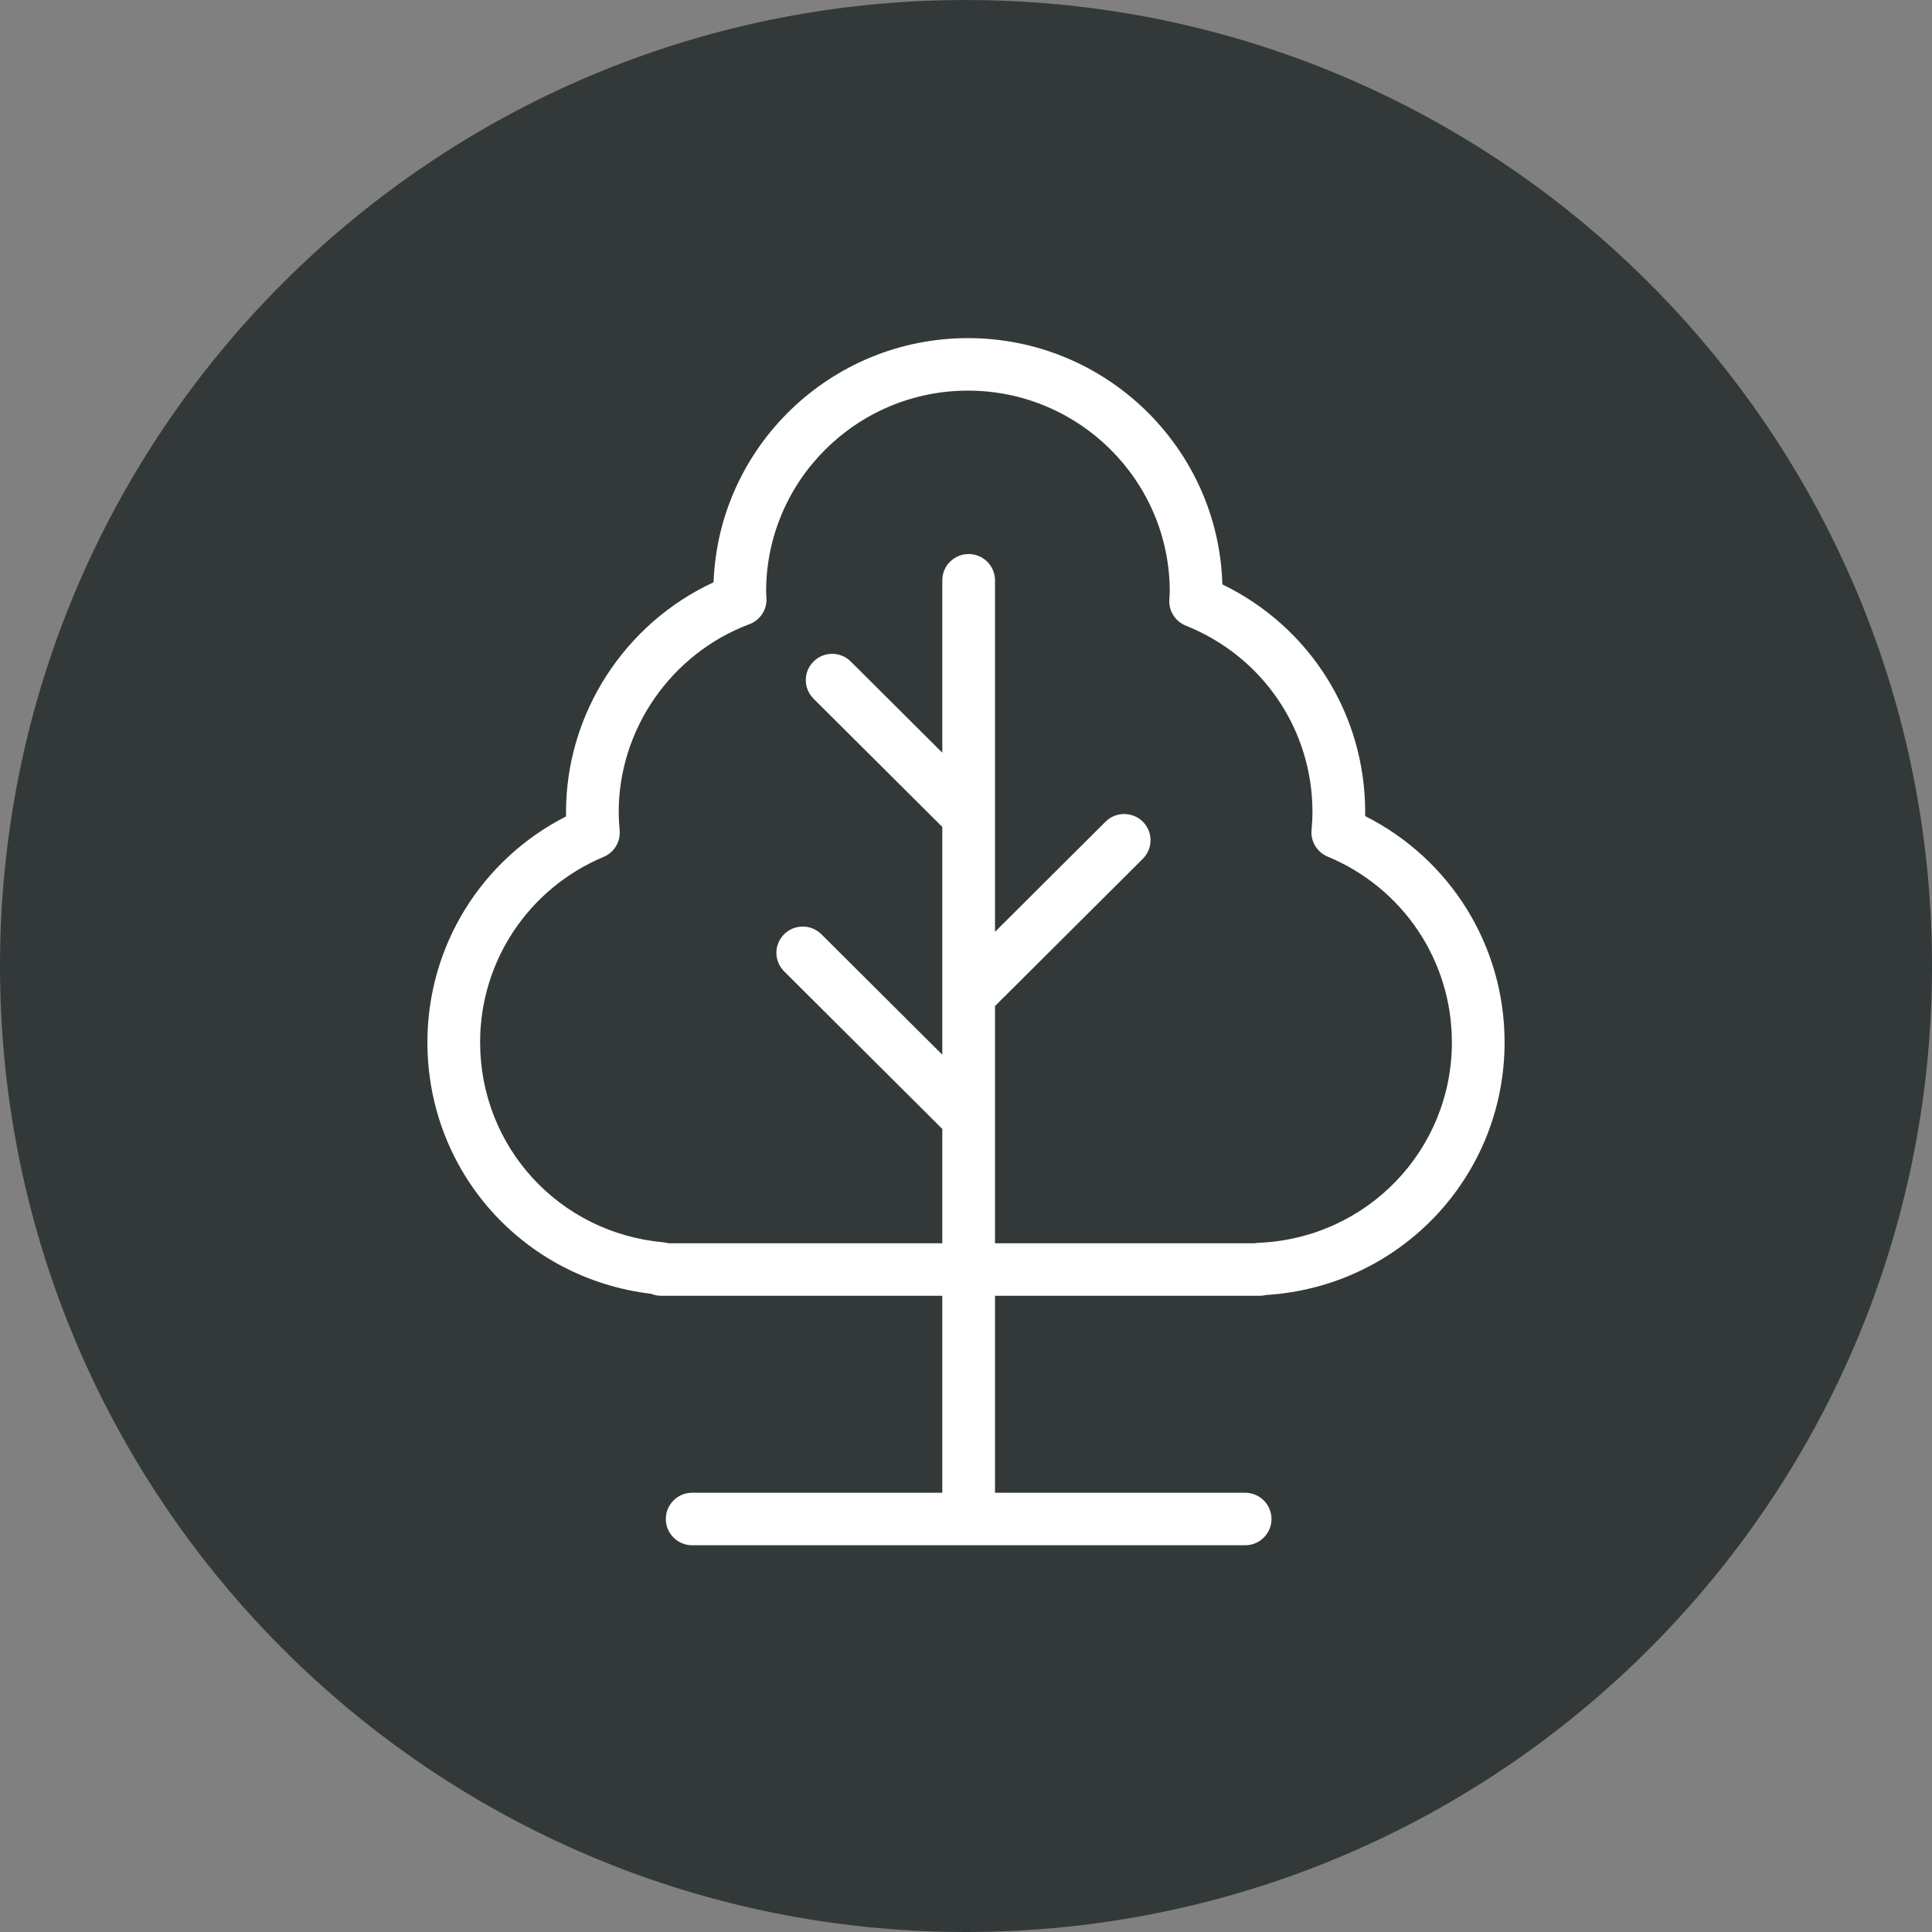
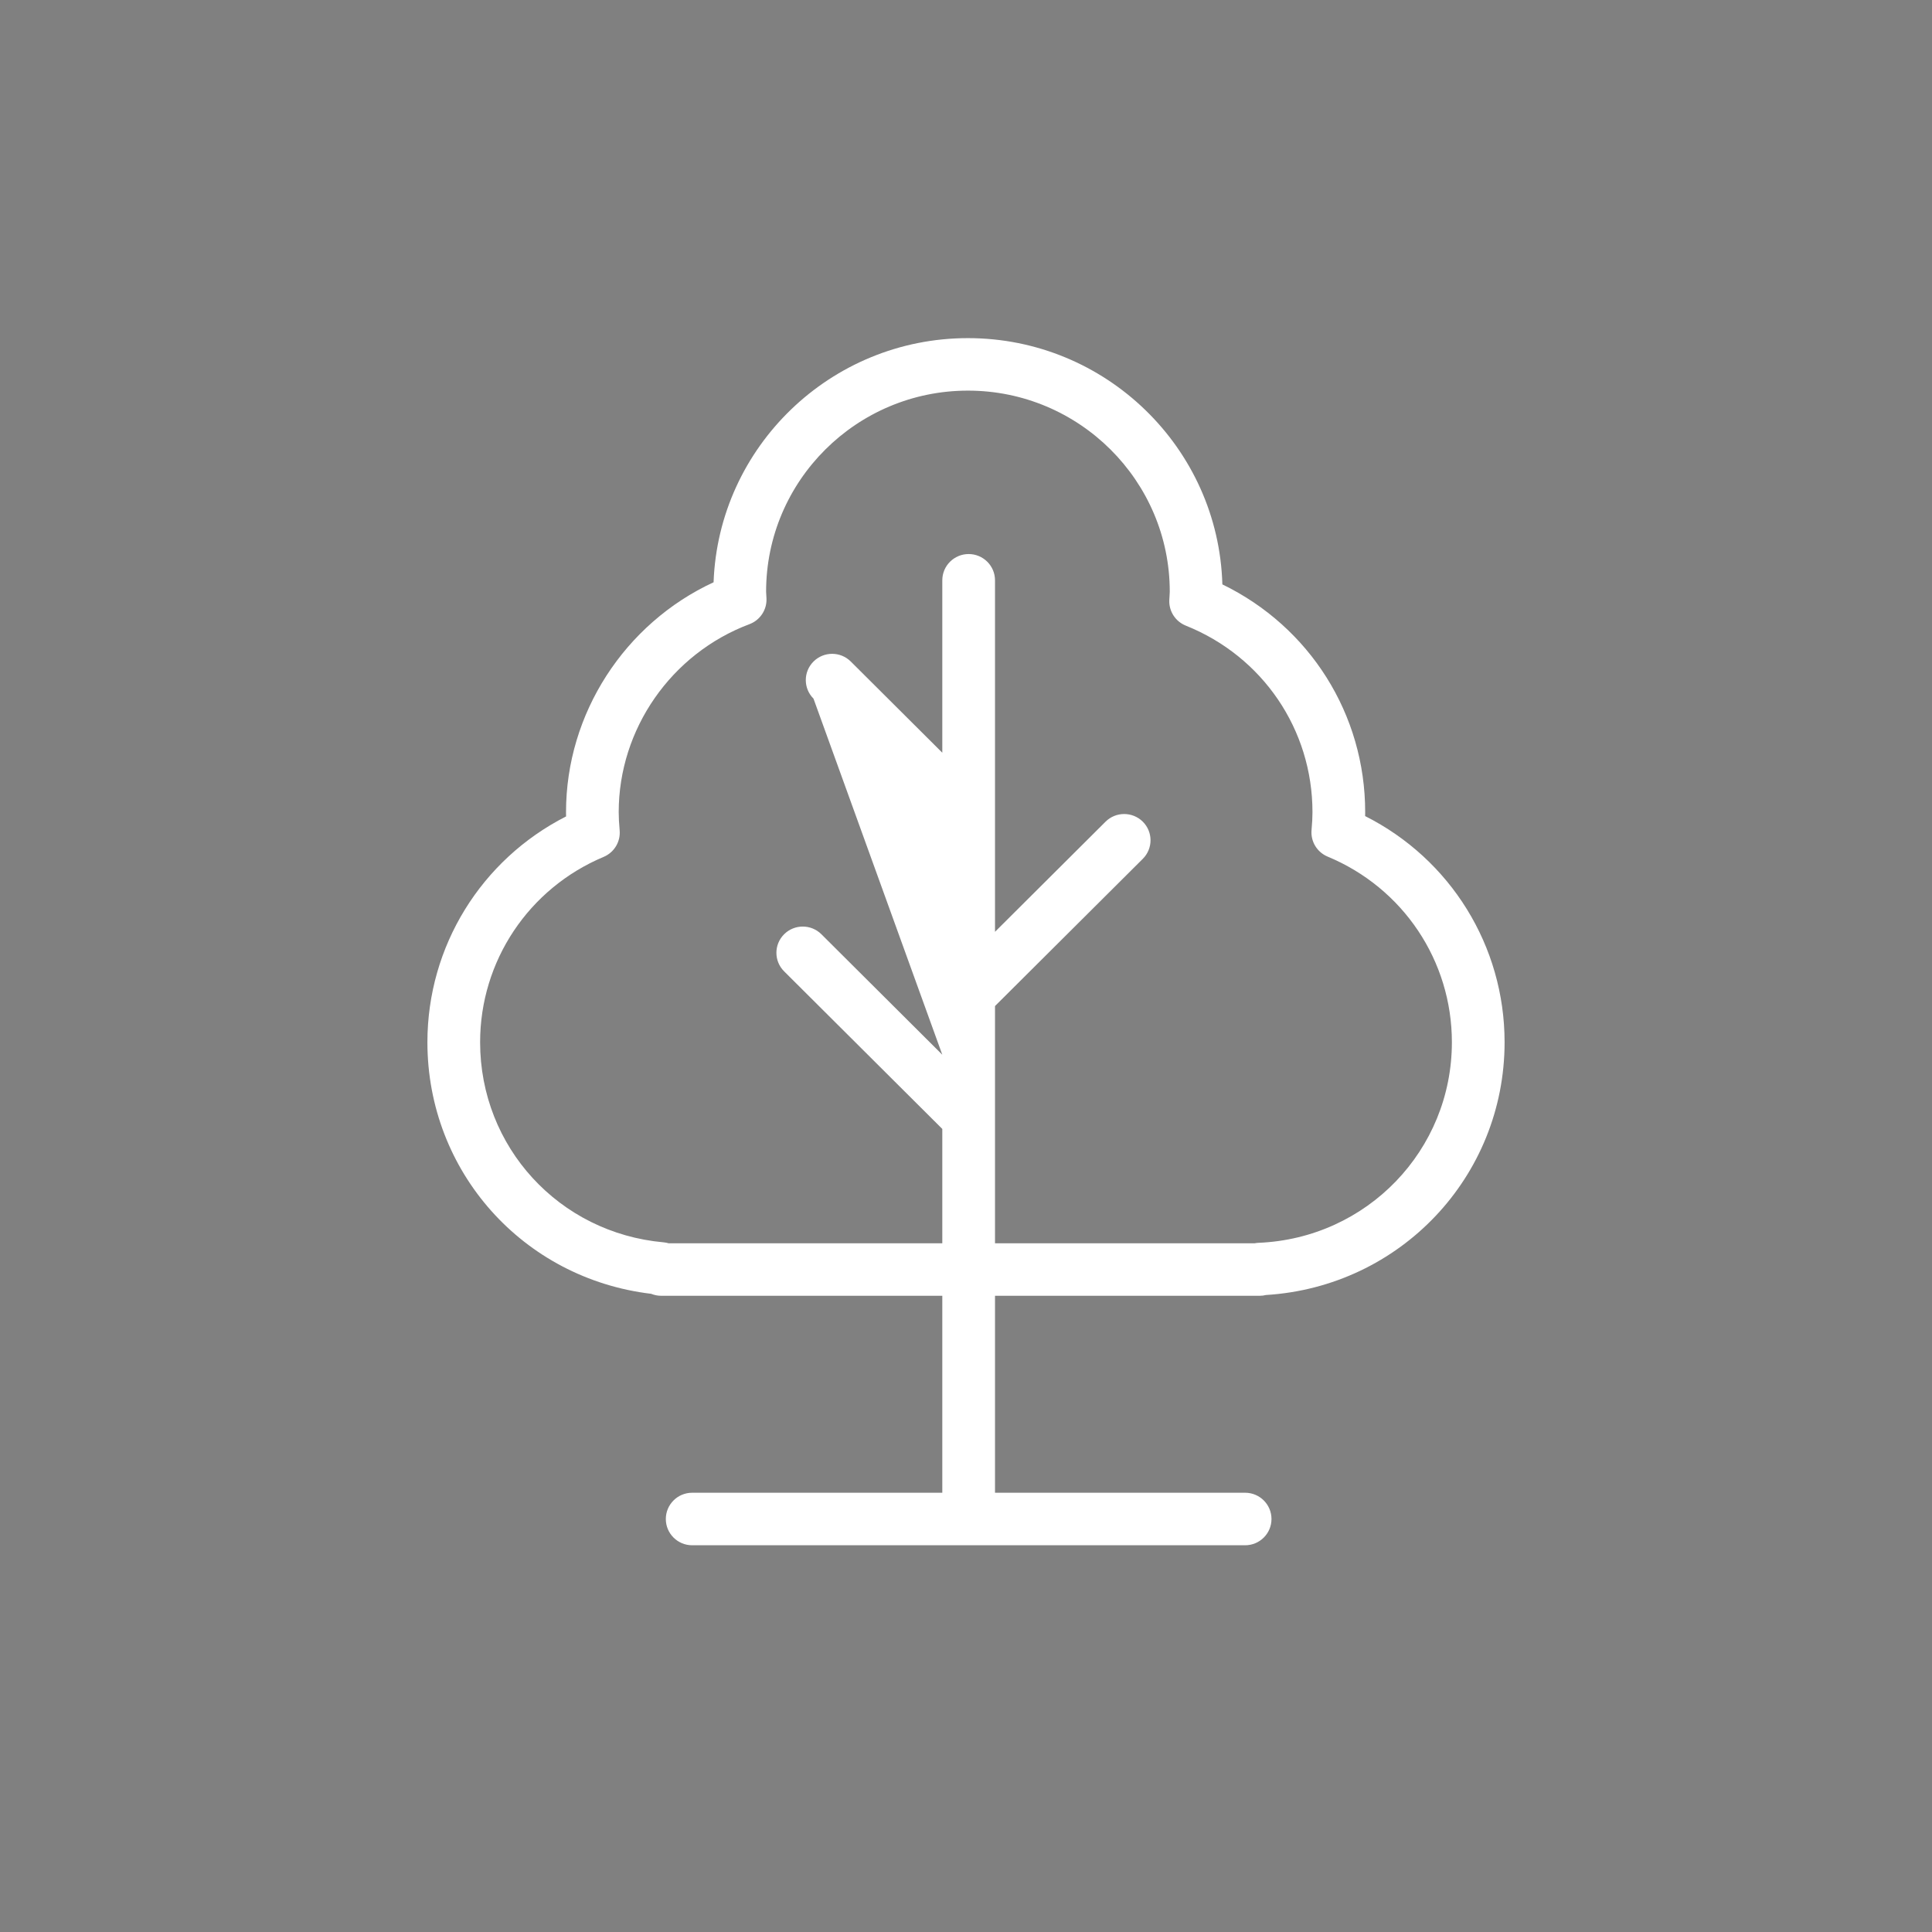
<svg xmlns="http://www.w3.org/2000/svg" width="75px" height="75px" viewBox="0 0 75 75" version="1.1">
  <rect x="0" y="0" width="75" height="75" fill="#808080" stroke="none" />
  <title>Icons_ESG_Environment_Reversed_Black</title>
  <g id="Final" stroke="none" stroke-width="1" fill="none" fill-rule="evenodd">
    <g id="E_S_and_G_Icons" transform="translate(-578, -203)">
      <g id="Icons_ESG_Environment_Reversed_Black" transform="translate(578, 203)">
-         <path d="M37.5,0 C16.789,0 0,16.789 0,37.5 C0,55.963 13.342,71.309 30.911,74.423 C33.05,74.802 35.252,75 37.5,75 C58.211,75 75,58.211 75,37.5 C75,18.928 61.499,3.509 43.776,0.523 C41.735,0.179 39.639,0 37.5,0" id="Fill-41" fill="#333939" />
-         <path d="M25.955,48.264 C25.893,48.246 25.827,48.233 25.76,48.227 C21.7,47.863 18.638,44.523 18.638,40.459 C18.638,37.311 20.52,34.487 23.433,33.264 C23.843,33.092 24.094,32.675 24.055,32.234 C24.03,31.959 24.018,31.733 24.018,31.526 C24.018,28.302 26.058,25.37 29.094,24.23 C29.504,24.076 29.77,23.678 29.755,23.242 C29.753,23.187 29.75,23.133 29.746,23.078 C29.743,23.042 29.74,23.005 29.74,22.968 C29.74,18.665 33.255,15.164 37.575,15.164 C41.895,15.164 45.41,18.665 45.41,22.968 C45.41,23.023 45.405,23.077 45.402,23.132 C45.398,23.187 45.394,23.242 45.392,23.298 C45.374,23.73 45.63,24.125 46.033,24.287 C49.02,25.483 50.95,28.324 50.95,31.526 C50.95,31.727 50.939,31.949 50.914,32.224 C50.875,32.667 51.128,33.083 51.54,33.254 C54.469,34.471 56.362,37.299 56.362,40.459 C56.362,44.65 53.067,48.07 48.859,48.246 C48.807,48.248 48.757,48.254 48.707,48.264 L38.626,48.264 L38.626,39.055 L44.364,33.339 C44.763,32.941 44.763,32.296 44.364,31.898 C43.964,31.501 43.316,31.501 42.917,31.898 L38.626,36.173 L38.626,22.527 C38.626,21.965 38.168,21.508 37.603,21.508 C37.038,21.508 36.58,21.965 36.58,22.527 L36.58,29.22 L33.027,25.68 C32.628,25.282 31.98,25.282 31.581,25.68 C31.181,26.078 31.181,26.723 31.58,27.121 L36.58,32.102 L36.58,40.944 L31.886,36.267 C31.487,35.87 30.839,35.87 30.44,36.267 C30.04,36.665 30.04,37.31 30.44,37.708 L36.58,43.825 L36.58,48.264 L25.955,48.264 Z M48.902,50.302 C48.986,50.302 49.067,50.292 49.146,50.272 C54.356,49.951 58.408,45.679 58.408,40.459 C58.408,36.72 56.306,33.349 52.994,31.68 C52.995,31.627 52.996,31.576 52.996,31.526 C52.996,27.727 50.842,24.331 47.452,22.686 C47.301,17.389 42.929,13.126 37.575,13.126 C32.249,13.126 27.894,17.345 27.701,22.604 C24.247,24.203 21.973,27.701 21.973,31.526 C21.973,31.581 21.973,31.637 21.975,31.694 C18.682,33.369 16.592,36.734 16.592,40.459 C16.592,45.486 20.307,49.634 25.281,50.226 C25.4,50.275 25.531,50.302 25.668,50.302 L36.58,50.302 L36.58,57.948 L26.87,57.948 C26.305,57.948 25.847,58.405 25.847,58.968 C25.847,59.53 26.305,59.987 26.87,59.987 L48.336,59.987 C48.901,59.987 49.359,59.53 49.359,58.968 C49.359,58.405 48.901,57.948 48.336,57.948 L38.626,57.948 L38.626,50.302 L48.902,50.302 Z" id="Fill-4" fill="#FFFFFF" />
+         <path d="M25.955,48.264 C25.893,48.246 25.827,48.233 25.76,48.227 C21.7,47.863 18.638,44.523 18.638,40.459 C18.638,37.311 20.52,34.487 23.433,33.264 C23.843,33.092 24.094,32.675 24.055,32.234 C24.03,31.959 24.018,31.733 24.018,31.526 C24.018,28.302 26.058,25.37 29.094,24.23 C29.504,24.076 29.77,23.678 29.755,23.242 C29.753,23.187 29.75,23.133 29.746,23.078 C29.743,23.042 29.74,23.005 29.74,22.968 C29.74,18.665 33.255,15.164 37.575,15.164 C41.895,15.164 45.41,18.665 45.41,22.968 C45.41,23.023 45.405,23.077 45.402,23.132 C45.398,23.187 45.394,23.242 45.392,23.298 C45.374,23.73 45.63,24.125 46.033,24.287 C49.02,25.483 50.95,28.324 50.95,31.526 C50.95,31.727 50.939,31.949 50.914,32.224 C50.875,32.667 51.128,33.083 51.54,33.254 C54.469,34.471 56.362,37.299 56.362,40.459 C56.362,44.65 53.067,48.07 48.859,48.246 C48.807,48.248 48.757,48.254 48.707,48.264 L38.626,48.264 L38.626,39.055 L44.364,33.339 C44.763,32.941 44.763,32.296 44.364,31.898 C43.964,31.501 43.316,31.501 42.917,31.898 L38.626,36.173 L38.626,22.527 C38.626,21.965 38.168,21.508 37.603,21.508 C37.038,21.508 36.58,21.965 36.58,22.527 L36.58,29.22 L33.027,25.68 C32.628,25.282 31.98,25.282 31.581,25.68 C31.181,26.078 31.181,26.723 31.58,27.121 L36.58,40.944 L31.886,36.267 C31.487,35.87 30.839,35.87 30.44,36.267 C30.04,36.665 30.04,37.31 30.44,37.708 L36.58,43.825 L36.58,48.264 L25.955,48.264 Z M48.902,50.302 C48.986,50.302 49.067,50.292 49.146,50.272 C54.356,49.951 58.408,45.679 58.408,40.459 C58.408,36.72 56.306,33.349 52.994,31.68 C52.995,31.627 52.996,31.576 52.996,31.526 C52.996,27.727 50.842,24.331 47.452,22.686 C47.301,17.389 42.929,13.126 37.575,13.126 C32.249,13.126 27.894,17.345 27.701,22.604 C24.247,24.203 21.973,27.701 21.973,31.526 C21.973,31.581 21.973,31.637 21.975,31.694 C18.682,33.369 16.592,36.734 16.592,40.459 C16.592,45.486 20.307,49.634 25.281,50.226 C25.4,50.275 25.531,50.302 25.668,50.302 L36.58,50.302 L36.58,57.948 L26.87,57.948 C26.305,57.948 25.847,58.405 25.847,58.968 C25.847,59.53 26.305,59.987 26.87,59.987 L48.336,59.987 C48.901,59.987 49.359,59.53 49.359,58.968 C49.359,58.405 48.901,57.948 48.336,57.948 L38.626,57.948 L38.626,50.302 L48.902,50.302 Z" id="Fill-4" fill="#FFFFFF" />
      </g>
    </g>
  </g>
</svg>